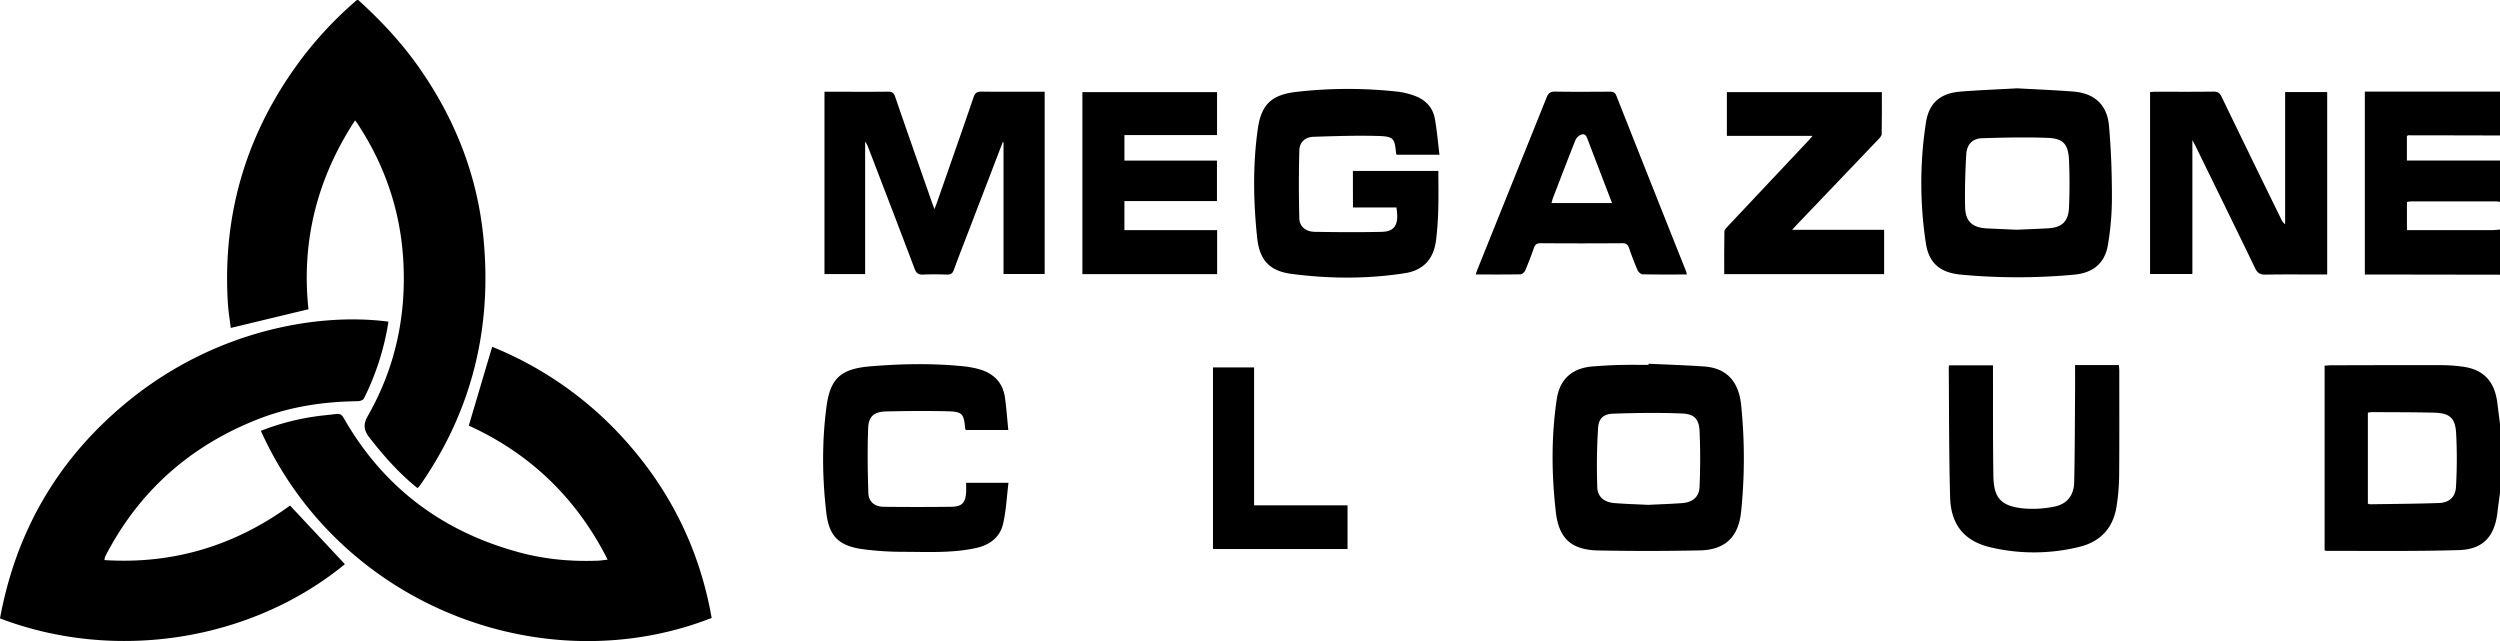
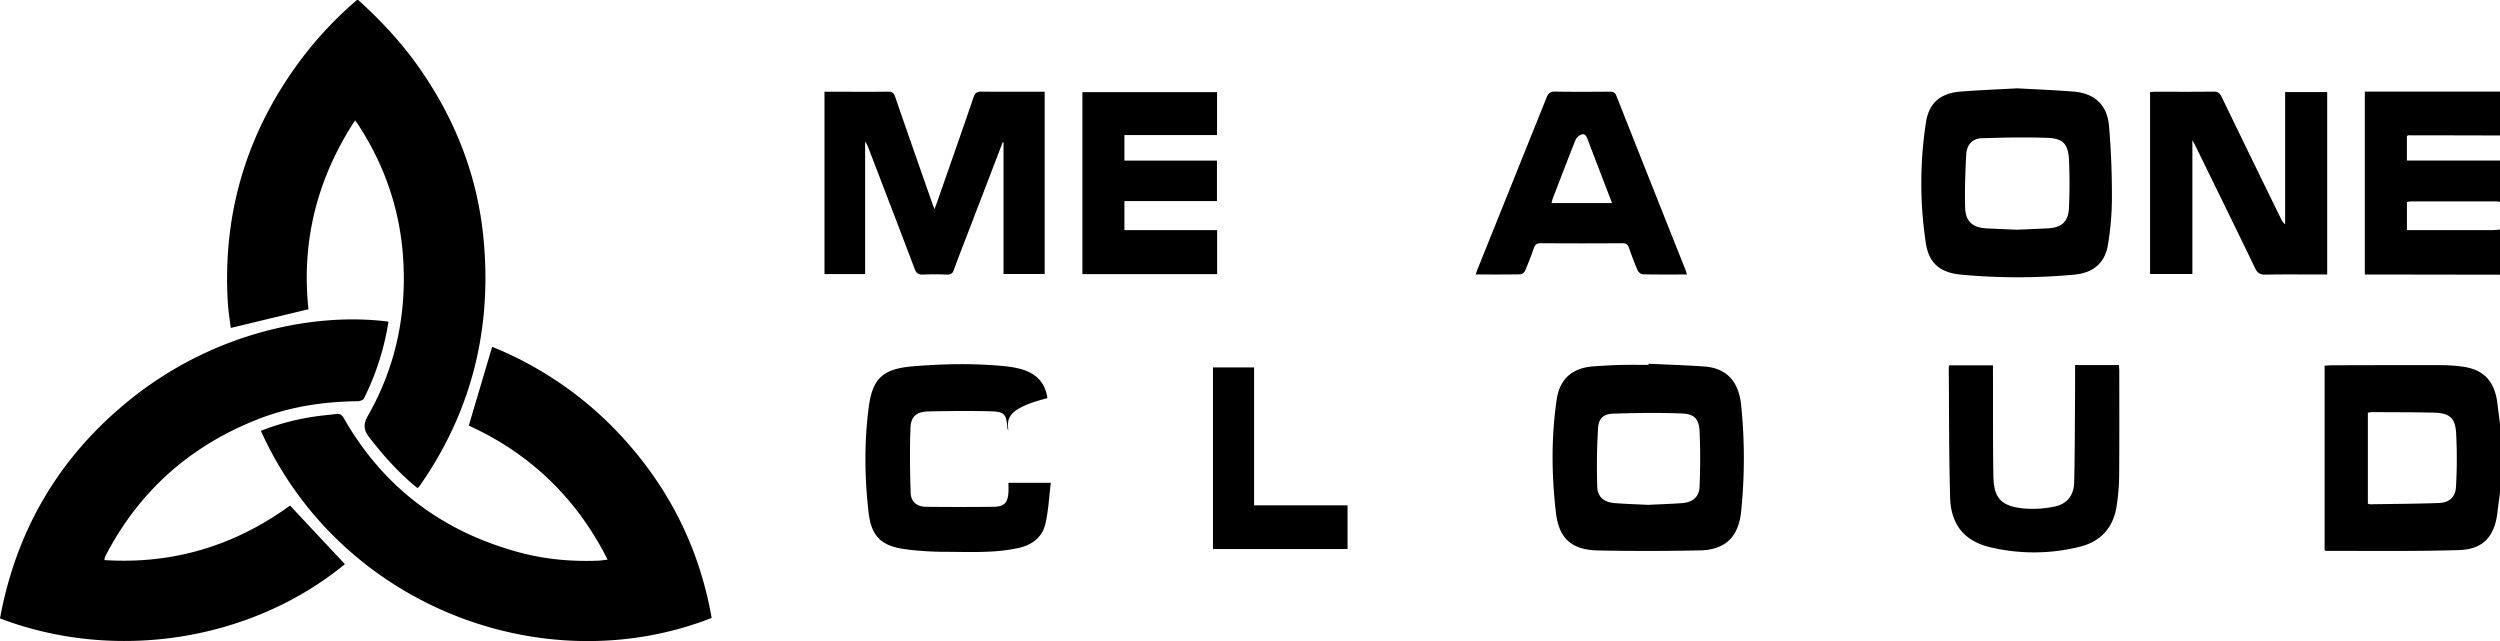
<svg xmlns="http://www.w3.org/2000/svg" viewBox="0 0 1989.14 510.08">
  <title>Megazone cloud</title>
  <g id="Layer_2" data-name="Layer 2">
    <g id="vector">
      <g id="JzArlu.tif">
        <path d="M285,0c17.72,16,33.93,33.3,47.74,52.81,28.78,40.69,46.78,85.71,51.79,135.24,7.22,71.28-8.36,137.27-49.33,196.7-.66,1-1.35,1.9-2.06,2.81a5.43,5.43,0,0,1-1.05.72c-14.44-11.57-26.6-25.31-38-39.93-4.8-6.17-5.28-10.68-1.23-17.79,22-38.59,30.71-80.51,27.94-124.59-2.45-39-14.82-75-36.45-107.73-.45-.67-1-1.3-1.85-2.48C252.29,142,239.67,192,245.43,246.05l-61.82,14.87c-.76-6.38-1.91-13.21-2.33-20.09C176.9,168.76,196.82,104,240.22,46.36A299.26,299.26,0,0,1,284,0Z" />
        <path d="M1989.14,392.23c-.67,5.07-1.43,10.14-2,15.22-2.21,19.28-11.33,29.64-30.62,30.23-35.07,1.07-70.2.54-105.3.65a7.14,7.14,0,0,1-1.63-.47V290.93c2-.11,4-.3,5.91-.3,29.12-.06,58.24-.17,87.37-.09a128.82,128.82,0,0,1,16.41,1.17c16.84,2.2,25.71,11.71,27.81,29.39.65,5.42,1.38,10.83,2.06,16.24ZM1884,400.73a6.25,6.25,0,0,0,1.6.5c18.3-.28,36.6-.37,54.89-1,8.27-.28,13.24-4.73,13.64-13.05a385.52,385.52,0,0,0,.09-42.73c-.77-12.23-5.4-15.83-17.79-16.12-16.47-.38-33-.33-49.43-.43a20.58,20.58,0,0,0-3,.48Z" />
        <path d="M1989.14,218.57l-101.4-.16h-6.15V72.86h107.55v34.93q-36.41-.09-72.82-.14c-.44,0-.87.38-1.26.57v19.53h74.08v32.94a18.28,18.28,0,0,0-2.92-.46q-33.92,0-67.84,0a20.6,20.6,0,0,0-3.29.5v22.38h6.28q30.68,0,61.36,0c2.14,0,4.28-.3,6.41-.46Z" />
        <path d="M309.07,255.92a207.27,207.27,0,0,1-19.54,61.17c-.62,1.23-3.13,2.11-4.77,2.13-27.18.3-53.74,4.27-79.1,14.17-53.76,21-94.46,56.77-121.24,108q-.57,1.11-1,2.25a14.17,14.17,0,0,0-.31,2c54.91,3.51,104-11.66,147.68-43.39l43.62,46.63C200.27,509.73,92.31,527.15,0,492.05,13,421.31,47.4,363.12,103.45,318,171.71,263,252.74,248.55,309.07,255.92Z" />
        <path d="M483.47,445.28C458.66,396.1,421.64,360.83,373,338.64l18.59-62.71a286,286,0,0,1,108.54,77.48q52.35,59.93,66.11,138.27c-133.68,52.2-295.86-9.55-358.69-148.89a193.76,193.76,0,0,1,42.68-11.35c5.75-.87,11.56-1.32,17.34-2.05,2.78-.35,4.4.56,5.88,3.16C305,387.84,352,423,413.28,439.54c20.55,5.54,41.55,7.4,62.8,6.56C478.21,446,480.33,445.63,483.47,445.28Z" />
        <path d="M797.84,113.11l-27.06,70.51c-4,10.38-8.06,20.71-11.86,31.15-1,2.82-2.45,3.8-5.41,3.7-6.32-.21-12.67-.31-19,0-3.79.2-5.48-1.12-6.81-4.65-12.14-32.11-24.48-64.15-36.77-96.21a17.87,17.87,0,0,0-2.58-4.94V218.06H656V73h11.13c13.15,0,26.31.11,39.46-.07,3.19,0,4.56.93,5.62,4,9.7,28.22,19.61,56.38,29.46,84.56.47,1.35,1,2.69,1.85,4.9,1-2.61,1.7-4.42,2.34-6.26,9.62-27.55,19.3-55.08,28.75-82.69,1.16-3.4,2.63-4.59,6.26-4.55,16.64.21,33.27.09,50.32.09V218H798.46V113.18Z" />
        <path d="M1311.66,289.41c14.8.71,29.62,1.14,44.39,2.2,17.59,1.26,27.37,11.73,29.3,30.67a417.1,417.1,0,0,1,0,84.64c-2,20.09-12.51,30.59-32.72,31q-40.41.85-80.86.06c-21.24-.39-31.4-9.3-33.82-30.29-3.46-30-3.76-60.06.68-90,2.41-16.29,12.52-25,29.11-26.18,7.3-.5,14.62-1,21.93-1.15s14.65-.05,22-.05Zm-.26,112.28c9-.45,18-.73,26.94-1.38,8.28-.61,13.59-4.84,13.92-12.86.63-14.89.69-29.85,0-44.72-.45-9.14-4.19-13.29-13.47-13.7-18.39-.8-36.86-.5-55.27.11-7.7.25-11.55,3.76-12,11.47-1,15.68-1.15,31.45-.64,47.16.25,7.71,5.78,11.93,13.72,12.52C1293.48,401,1302.45,401.24,1311.4,401.69Z" />
        <path d="M1605,70.28c14.91.84,30,1.38,45.13,2.63,16.47,1.37,26.47,10.62,27.91,27.22,1.63,18.68,2.33,37.48,2.32,56.22a228.28,228.28,0,0,1-3.2,38.64c-2.54,14.75-12,22.18-26.92,23.55a487.56,487.56,0,0,1-89.76,0c-16.61-1.55-25.72-8.79-28.18-25.18a317.33,317.33,0,0,1,.08-95.82c2.44-15.82,11.59-23.36,27.51-24.67C1574.78,71.68,1589.75,71.14,1605,70.28Zm-.3,112.51c8.17-.36,16.31-.69,24.45-1.09,11.23-.54,16.6-5.28,17.06-16.54.53-12.59.57-25.25,0-37.84s-4.61-17.14-16.93-17.62c-17.42-.67-34.89-.25-52.32.28-7.55.22-12.09,5-12.52,13-.75,13.91-1.23,27.87-.88,41.78.29,11.71,5.89,16.44,17.73,17Z" />
-         <path d="M1076.44,136h68c0,10.1.23,20-.07,29.93a247.62,247.62,0,0,1-1.86,25.83c-2,14.52-10.12,23.31-24.62,25.59-29.95,4.69-60.11,4.5-90.09.6-17.48-2.27-25.65-10.63-27.57-29.05-3-28.79-3.51-57.8.58-86.56,2.81-19.68,11.42-27.17,31.34-29.31a360.3,360.3,0,0,1,80.74,0A59.55,59.55,0,0,1,1124,75.68c9.43,3,16,9.16,17.7,19.06,1.64,9.22,2.41,18.6,3.63,28.39h-34c-.21-.38-.48-.64-.51-.93-1.14-12.06-1.87-13.61-14-14-17.28-.5-34.6.08-51.89.65-6.42.22-10.94,4.29-11.11,10.77q-.72,27.1,0,54.22c.19,6.57,5.17,10.51,12.36,10.62,17.81.29,35.64.41,53.44,0,10.4-.25,13.64-6.18,11.42-19.4h-34.55Z" />
        <path d="M1818.18,73.23h33.47V218.4h-5.58c-14.48,0-29-.17-43.45.11-4.27.09-6.43-1.18-8.31-5.08-15.57-32.28-31.39-64.45-47.14-96.65-.64-1.32-1.37-2.59-2.79-5.27V218h-33.67V73.28c1.22-.09,2.64-.28,4.07-.28,15.48,0,31,.09,46.45-.1,3.36,0,4.94,1.08,6.37,4.06q23.51,48.63,47.3,97.13a11.48,11.48,0,0,0,3.28,4.38Z" />
-         <path d="M802.26,342.12H768.59c-.29-.4-.62-.64-.64-.9-1-12.18-2.18-13.71-14.42-14-16.12-.35-32.27-.22-48.39.14-9.49.22-14,3.82-14.38,13.06-.65,17.22-.41,34.5.14,51.73.24,7.19,5,11,12.32,11.08q26.7.3,53.41,0c8.8-.1,11.53-3,12.07-11.72.14-2.31,0-4.63,0-7.39h33.71c-1.38,11.12-1.86,22.11-4.3,32.65-2.49,10.75-10.59,16.85-21.42,19.24-19.07,4.2-38.43,3.1-57.71,3.05a249.29,249.29,0,0,1-31.85-2c-19.15-2.52-27.43-9.8-29.68-29.13-3.27-28.11-3.56-56.52.19-84.58,3.08-23.09,12.14-30.05,35.46-31.93,24.44-2,48.88-2.45,73.31,0a77.9,77.9,0,0,1,11.76,2.11c12.1,3.15,19.84,10.57,21.51,23.27C800.78,325.07,801.39,333.31,802.26,342.12Z" />
-         <path d="M1425.9,182.82h73.22v35.27H1371.89c0-11.46-.11-22.71.14-34,0-1.48,1.82-3.06,3-4.36q32-34,64-68c.89-.94,1.7-2,3.16-3.63H1374V73.3H1497.3c0,11.23.11,22.31-.13,33.39,0,1.49-1.63,3.13-2.84,4.39q-32.36,34-64.8,67.84C1428.61,179.88,1427.72,180.86,1425.9,182.82Z" />
+         <path d="M802.26,342.12c-.29-.4-.62-.64-.64-.9-1-12.18-2.18-13.71-14.42-14-16.12-.35-32.27-.22-48.39.14-9.49.22-14,3.82-14.38,13.06-.65,17.22-.41,34.5.14,51.73.24,7.19,5,11,12.32,11.08q26.7.3,53.41,0c8.8-.1,11.53-3,12.07-11.72.14-2.31,0-4.63,0-7.39h33.71c-1.38,11.12-1.86,22.11-4.3,32.65-2.49,10.75-10.59,16.85-21.42,19.24-19.07,4.2-38.43,3.1-57.71,3.05a249.29,249.29,0,0,1-31.85-2c-19.15-2.52-27.43-9.8-29.68-29.13-3.27-28.11-3.56-56.52.19-84.58,3.08-23.09,12.14-30.05,35.46-31.93,24.44-2,48.88-2.45,73.31,0a77.9,77.9,0,0,1,11.76,2.11c12.1,3.15,19.84,10.57,21.51,23.27C800.78,325.07,801.39,333.31,802.26,342.12Z" />
        <path d="M894.64,160v23.12h73.78v35H861.21V73.3H968.35v34.18h-73.7v20.28h73.63V160Z" />
        <path d="M1342.18,218.4c-12.25,0-23.73.11-35.21-.15-1.4,0-3.39-1.8-4-3.23-2.52-5.78-4.73-11.69-6.8-17.64-1-2.72-2.2-3.88-5.32-3.86q-32.49.24-65,0c-3,0-4.4.94-5.37,3.71-2.12,6.11-4.44,12.16-7,18.1-.56,1.3-2.4,2.9-3.67,2.93-11.64.22-23.28.13-35.67.13.77-2.18,1.3-3.86,2-5.48q27.22-67.63,54.4-135.3c1.35-3.37,2.94-4.8,6.79-4.74,14.48.26,29,.15,43.47.06,2.6,0,4.18.46,5.27,3.22q27.53,69.66,55.27,139.23C1341.63,216.13,1341.77,216.93,1342.18,218.4Zm-59.53-56.81c-6.64-17.3-13.13-34.1-19.52-50.94-.91-2.39-2.05-4.59-4.85-3.56a8.37,8.37,0,0,0-4.58,3.94c-6.16,15.36-12,30.83-18,46.28-.5,1.3-.8,2.67-1.28,4.28Z" />
        <path d="M1651.05,290.47h34.89c.1,1.62.28,3.06.28,4.5,0,28.1.12,56.19-.11,84.29a171,171,0,0,1-1.91,22.8c-2.48,17.44-12.39,28.74-29.54,33a150.4,150.4,0,0,1-70.68.47c-20.94-4.85-31.75-17.9-32.36-39.86-.95-34.55-.79-69.13-1.08-103.69a5.75,5.75,0,0,1,.38-1.32h34.8v5.73c.08,27.43-.11,54.86.33,82.29.29,17.4,5.84,23.78,23.13,25.78a84.16,84.16,0,0,0,25.16-1.33c10.29-2,15.76-8.88,16-19.46.54-23.76.52-47.53.7-71.3C1651.09,305.24,1651.05,298.12,1651.05,290.47Z" />
        <path d="M965.11,292.34h32.72V402.08h74.35v34.75H965.11Z" />
      </g>
    </g>
  </g>
</svg>